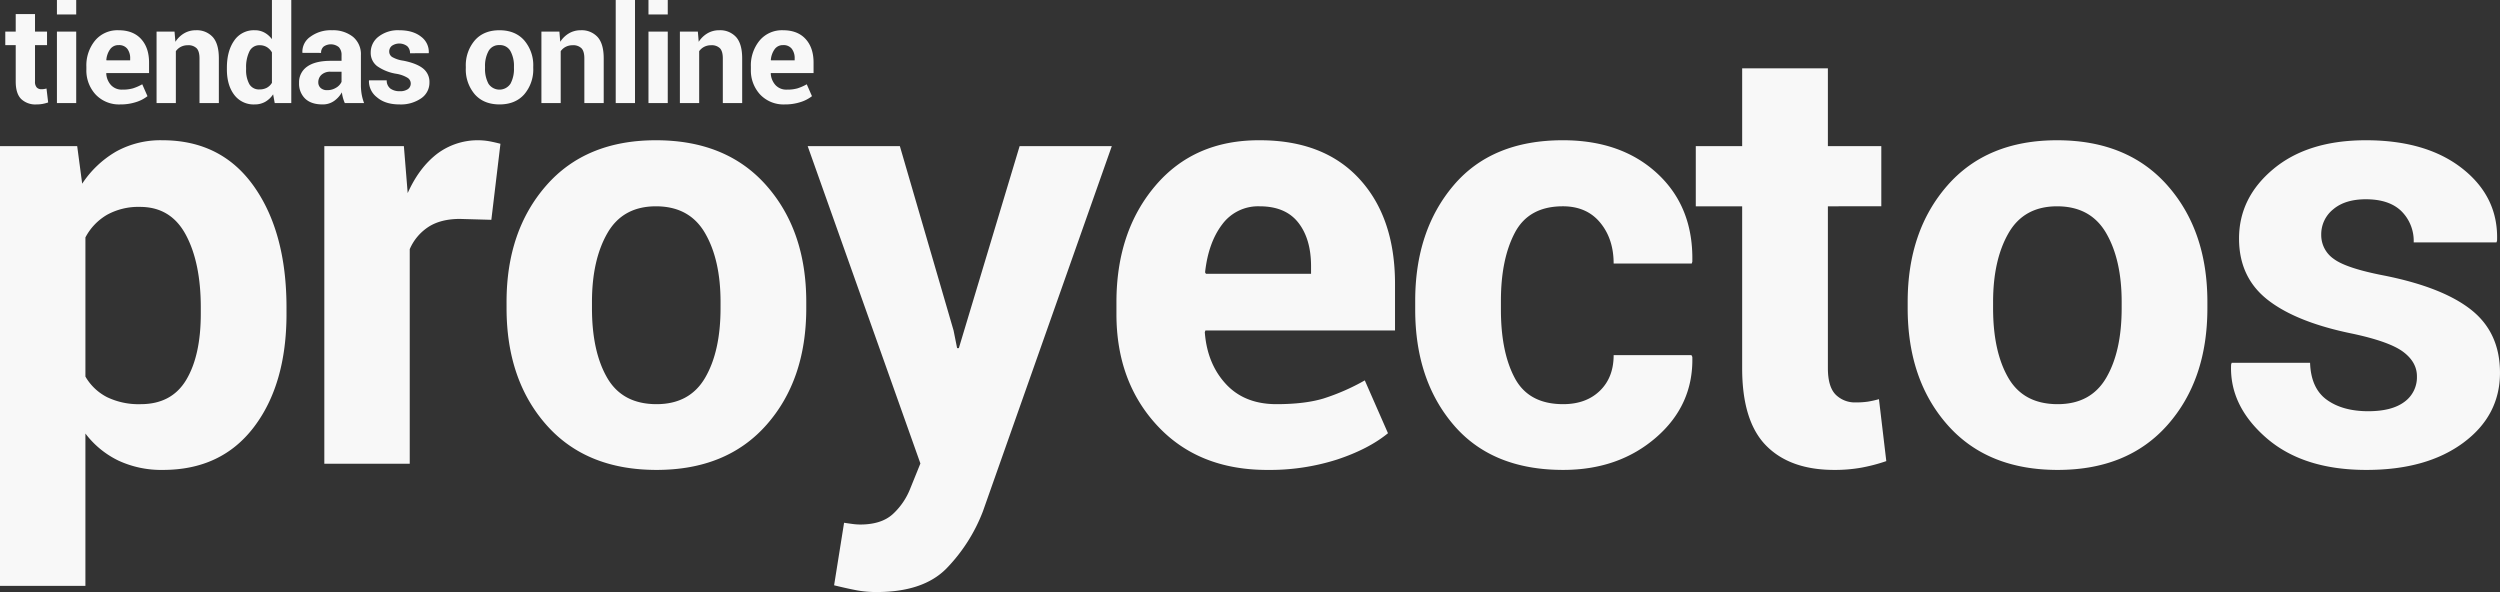
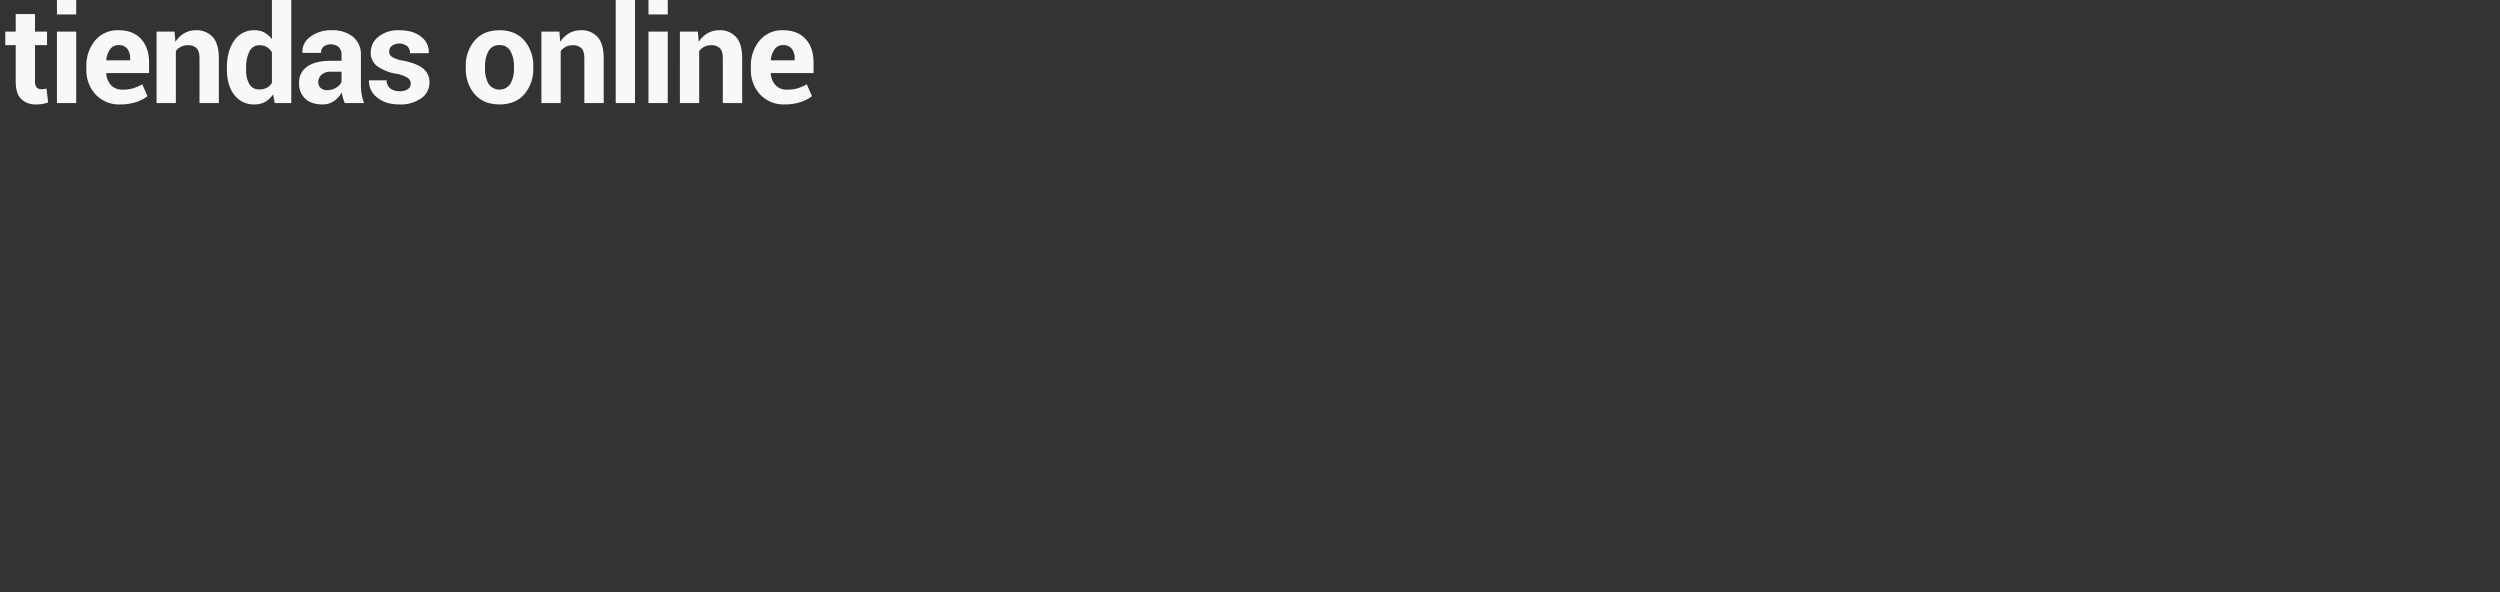
<svg xmlns="http://www.w3.org/2000/svg" width="998.016" height="236.344" viewBox="0 0 998.016 236.344">
  <rect x="0" y="0" width="998.016" height="236.344" fill="#333333" stroke="none" />
  <g id="Grupo_3785" data-name="Grupo 3785" transform="translate(24029.875 15299.133)">
-     <path id="Trazado_4980" data-name="Trazado 4980" d="M127.5,191.117q0,28.125-13.008,45.234T78.164,253.461a40.606,40.606,0,0,1-17.7-3.691,36.346,36.346,0,0,1-13.242-10.84v60.82h-34.1V124.2h30.82l1.992,15a40.628,40.628,0,0,1,13.535-12.832,36.611,36.611,0,0,1,18.457-4.512q23.555,0,36.563,18.4t13.008,48.4Zm-34.219-2.461q0-17.93-5.977-29.062T69.023,148.461a25.837,25.837,0,0,0-13.184,3.164,22.576,22.576,0,0,0-8.613,9.023V216.2a20.977,20.977,0,0,0,8.613,8.2,29.019,29.019,0,0,0,13.418,2.813q12.422,0,18.223-9.727t5.8-26.367Zm115.992-35.039-12.539-.352q-7.617,0-12.539,3.164a20.053,20.053,0,0,0-7.5,8.906V251h-34.1V124.2h31.758l1.523,18.75q4.453-9.961,11.543-15.527a26.966,26.966,0,0,1,21.094-5.156q2.168.41,4.395,1Zm6.07,32.813q0-28.359,15.82-46.465t43.828-18.105q28.125,0,44.063,18.047t15.938,46.523v2.461q0,28.594-15.879,46.582t-43.887,17.988q-28.125,0-44-17.988t-15.879-46.582Zm34.1,2.461q0,17.344,6.094,27.832t19.688,10.488q13.242,0,19.395-10.547t6.152-27.773V186.43q0-16.875-6.211-27.539t-19.57-10.664q-13.242,0-19.395,10.723t-6.152,27.48ZM393.8,197.8l1.406,7.031h.7L420.164,124.2h36.8L405.516,269.984a67.115,67.115,0,0,1-14.648,22.91q-9.258,9.316-27.773,9.316a42.945,42.945,0,0,1-8.027-.7q-3.691-.7-8.965-1.992l3.984-24.961q1.523.234,3.281.469a24.17,24.17,0,0,0,3.164.234q8.438,0,13.008-4.16a27.45,27.45,0,0,0,7.031-10.371l3.984-9.844-45-126.68h36.8Zm125.25,55.664q-27.422,0-43.828-17.578t-16.406-44.648v-4.687q0-28.242,15.527-46.523T516,121.859q25.664,0,39.844,15.469t14.18,41.836V197.8h-75.7l-.234.7q.938,12.539,8.379,20.625t20.215,8.086q11.367,0,18.867-2.285a86.717,86.717,0,0,0,16.406-7.207l9.258,21.094q-7.734,6.328-20.273,10.488A88.216,88.216,0,0,1,519.047,253.461ZM516,148.227a17.815,17.815,0,0,0-15,7.266q-5.508,7.266-6.8,19.1l.352.586h41.953v-3.047q0-10.9-5.1-17.4T516,148.227Zm121.148,78.984q9.141,0,14.648-5.332t5.508-14.238h31.055l.352.7q.469,19.219-14.473,32.168t-37.09,12.949q-28.359,0-43.711-17.93t-15.352-46.055v-3.516q0-28.008,15.293-46.055t43.652-18.047q23.438,0,37.793,13.359t13.887,35.156l-.234.7H657.3q0-9.844-5.391-16.348t-14.883-6.5q-13.594,0-19.16,10.547T612.3,185.961v3.516q0,16.992,5.566,27.363T637.148,227.211ZM742.828,93.148V124.2h21.328v24.023H742.828V212.8q0,7.383,3.047,10.547a10.858,10.858,0,0,0,8.2,3.164,31.431,31.431,0,0,0,4.629-.293,40.6,40.6,0,0,0,4.512-1l2.93,24.727a68.667,68.667,0,0,1-10.078,2.637,60.732,60.732,0,0,1-10.664.879q-17.7,0-27.246-9.727t-9.551-30.82V148.227H690.094V124.2h18.516V93.148ZM774.68,186.43q0-28.359,15.82-46.465t43.828-18.105q28.125,0,44.063,18.047t15.938,46.523v2.461q0,28.594-15.879,46.582t-43.887,17.988q-28.125,0-44-17.988T774.68,188.891Zm34.1,2.461q0,17.344,6.094,27.832t19.688,10.488q13.242,0,19.395-10.547t6.152-27.773V186.43q0-16.875-6.211-27.539t-19.57-10.664q-13.242,0-19.395,10.723t-6.152,27.48Zm169.2,27.188q0-5.625-5.449-9.727t-20.215-7.266q-22.5-4.57-33.926-13.535t-11.426-24.434q0-16.406,13.77-27.832t36.855-11.426q24.258,0,38.613,11.367t13.77,28.711l-.234.7H976.688a16.7,16.7,0,0,0-4.863-12.422q-4.863-4.8-14.238-4.8-8.32,0-13.066,4.043a12.766,12.766,0,0,0-4.746,10.137,11.532,11.532,0,0,0,4.98,9.609q4.98,3.75,20.215,6.68,23.438,4.688,34.8,13.77t11.367,25.02q0,17.109-14.648,27.949t-38.672,10.84q-25.312,0-40.02-12.832t-14-29.238l.234-.7H935.32q.352,10.2,6.68,14.766t16.523,4.57q9.492,0,14.473-3.75A12.084,12.084,0,0,0,977.977,216.078Z" transform="translate(-24043 -15365)" fill="#f8f8f8" opacity="0.998" />
    <path id="Trazado_4979" data-name="Trazado 4979" d="M12.1,21.483v6.987h4.8v5.405H12.1V48.4a3.358,3.358,0,0,0,.686,2.373,2.443,2.443,0,0,0,1.846.712,7.072,7.072,0,0,0,1.042-.066A9.134,9.134,0,0,0,16.69,51.2l.659,5.563a15.45,15.45,0,0,1-2.268.593,13.665,13.665,0,0,1-2.4.2,8.206,8.206,0,0,1-6.13-2.188Q4.4,53.177,4.4,48.431V33.876H.237V28.471H4.4V21.483ZM28.55,57h-7.7V28.471h7.7Zm0-35.358h-7.7V15.867h7.7ZM46.158,57.554A12.845,12.845,0,0,1,36.3,53.6a14.142,14.142,0,0,1-3.691-10.046V42.5A15.606,15.606,0,0,1,36.1,32.03a11.6,11.6,0,0,1,9.374-4.087q5.774,0,8.965,3.48t3.19,9.413v4.192H40.595l-.053.158a7.446,7.446,0,0,0,1.885,4.641,5.877,5.877,0,0,0,4.548,1.819,14.812,14.812,0,0,0,4.245-.514,19.511,19.511,0,0,0,3.691-1.622L57,54.258a14.226,14.226,0,0,1-4.562,2.36A19.849,19.849,0,0,1,46.158,57.554Zm-.686-23.678A4.008,4.008,0,0,0,42.1,35.511a8.512,8.512,0,0,0-1.529,4.3l.079.132h9.439v-.686a6.176,6.176,0,0,0-1.147-3.916A4.134,4.134,0,0,0,45.473,33.876ZM67.8,28.471l.343,4.087a10.435,10.435,0,0,1,3.507-3.4,9.1,9.1,0,0,1,4.667-1.213,8.583,8.583,0,0,1,6.75,2.716q2.426,2.716,2.426,8.517V57H77.767V39.2q0-2.874-1.16-4.074a4.67,4.67,0,0,0-3.507-1.2,5.941,5.941,0,0,0-2.742.62,5.637,5.637,0,0,0-2.03,1.753V57h-7.7V28.471Zm20.9,14.5q0-6.75,2.914-10.89a9.461,9.461,0,0,1,8.213-4.14,7.989,7.989,0,0,1,3.85.923,9.261,9.261,0,0,1,3.006,2.637V15.867h7.726V57h-6.618l-.633-3.48a9.451,9.451,0,0,1-3.177,3.006,8.446,8.446,0,0,1-4.206,1.028,9.646,9.646,0,0,1-8.161-3.85Q88.7,49.854,88.7,43.526Zm7.673.554a11.621,11.621,0,0,0,1.266,5.893,4.406,4.406,0,0,0,4.113,2.149,5.99,5.99,0,0,0,2.9-.672,5.364,5.364,0,0,0,2.03-1.964V36.776a5.926,5.926,0,0,0-2.017-2.1,5.364,5.364,0,0,0-2.861-.751,4.345,4.345,0,0,0-4.126,2.5,14.155,14.155,0,0,0-1.305,6.539ZM135.765,57a16.194,16.194,0,0,1-.725-2.057,14.306,14.306,0,0,1-.435-2.215,10.611,10.611,0,0,1-3.125,3.454,7.8,7.8,0,0,1-4.627,1.371q-4.482,0-6.908-2.307a8.266,8.266,0,0,1-2.426-6.289,7.523,7.523,0,0,1,3.23-6.5q3.23-2.307,9.426-2.307h4.3V37.884a4.439,4.439,0,0,0-1.081-3.19,5.047,5.047,0,0,0-6.078-.224,3.208,3.208,0,0,0-1.015,2.518l-7.436-.026-.026-.158a7.244,7.244,0,0,1,3.138-6.236,13.674,13.674,0,0,1,8.728-2.624,12.74,12.74,0,0,1,8.306,2.6,8.992,8.992,0,0,1,3.19,7.4V49.723a22.292,22.292,0,0,0,.3,3.771A18.921,18.921,0,0,0,143.464,57Zm-7.04-5.142a6.607,6.607,0,0,0,3.612-1,5.217,5.217,0,0,0,2.136-2.32V44.5h-4.3a5.139,5.139,0,0,0-3.718,1.226,3.978,3.978,0,0,0-1.266,2.966,2.964,2.964,0,0,0,.949,2.294A3.677,3.677,0,0,0,128.725,51.858ZM162.1,49.143a2.69,2.69,0,0,0-1.226-2.188,12.5,12.5,0,0,0-4.548-1.635,18.316,18.316,0,0,1-7.633-3.045,6.612,6.612,0,0,1-2.571-5.5,7.86,7.86,0,0,1,3.1-6.262,12.577,12.577,0,0,1,8.292-2.571q5.458,0,8.688,2.558a7.554,7.554,0,0,1,3.1,6.46l-.053.158H161.81a3.758,3.758,0,0,0-1.094-2.795,5.248,5.248,0,0,0-6.144-.171,2.872,2.872,0,0,0-1.068,2.281,2.6,2.6,0,0,0,1.121,2.162,12.252,12.252,0,0,0,4.548,1.5q5.273,1.055,7.831,3.1a6.81,6.81,0,0,1,2.558,5.629,7.5,7.5,0,0,1-3.3,6.289,14.281,14.281,0,0,1-8.7,2.439q-5.7,0-9-2.887a8.072,8.072,0,0,1-3.151-6.579l.053-.158h7.04a4,4,0,0,0,1.5,3.322,6.2,6.2,0,0,0,3.718,1.028,5.349,5.349,0,0,0,3.256-.844A2.719,2.719,0,0,0,162.1,49.143Zm21.98-6.671a15.31,15.31,0,0,1,3.56-10.455q3.56-4.074,9.861-4.074,6.328,0,9.914,4.061A15.228,15.228,0,0,1,211,42.472v.554a15.252,15.252,0,0,1-3.573,10.481q-3.573,4.047-9.875,4.047-6.328,0-9.9-4.047a15.252,15.252,0,0,1-3.573-10.481Zm7.673.554a12.411,12.411,0,0,0,1.371,6.262,5.268,5.268,0,0,0,8.793-.013,12.329,12.329,0,0,0,1.384-6.249v-.554a12.2,12.2,0,0,0-1.4-6.2,4.728,4.728,0,0,0-4.4-2.4,4.67,4.67,0,0,0-4.364,2.413,12.313,12.313,0,0,0-1.384,6.183Zm29.684-14.555.343,4.087a10.435,10.435,0,0,1,3.507-3.4,9.1,9.1,0,0,1,4.667-1.213,8.583,8.583,0,0,1,6.75,2.716q2.426,2.716,2.426,8.517V57H231.4V39.2q0-2.874-1.16-4.074a4.67,4.67,0,0,0-3.507-1.2,5.941,5.941,0,0,0-2.742.62,5.637,5.637,0,0,0-2.03,1.753V57h-7.7V28.471ZM251.622,57h-7.7V15.867h7.7Zm13.073,0H257V28.471h7.7Zm0-35.358H257V15.867h7.7Zm12.018,6.829.343,4.087a10.435,10.435,0,0,1,3.507-3.4,9.1,9.1,0,0,1,4.667-1.213,8.583,8.583,0,0,1,6.75,2.716q2.426,2.716,2.426,8.517V57H286.68V39.2q0-2.874-1.16-4.074a4.67,4.67,0,0,0-3.507-1.2,5.941,5.941,0,0,0-2.742.62,5.637,5.637,0,0,0-2.03,1.753V57h-7.7V28.471Zm34.72,29.083a12.845,12.845,0,0,1-9.861-3.955,14.142,14.142,0,0,1-3.691-10.046V42.5a15.606,15.606,0,0,1,3.494-10.468,11.6,11.6,0,0,1,9.374-4.087q5.774,0,8.965,3.48t3.19,9.413v4.192H305.87l-.053.158a7.446,7.446,0,0,0,1.885,4.641,5.877,5.877,0,0,0,4.548,1.819,14.812,14.812,0,0,0,4.245-.514,19.511,19.511,0,0,0,3.691-1.622l2.083,4.746a14.226,14.226,0,0,1-4.562,2.36A19.849,19.849,0,0,1,311.433,57.554Zm-.686-23.678a4.008,4.008,0,0,0-3.375,1.635,8.512,8.512,0,0,0-1.529,4.3l.079.132h9.439v-.686a6.176,6.176,0,0,0-1.147-3.916A4.134,4.134,0,0,0,310.748,33.876Z" transform="translate(-24028 -15315)" fill="#f8f8f8" />
  </g>
</svg>